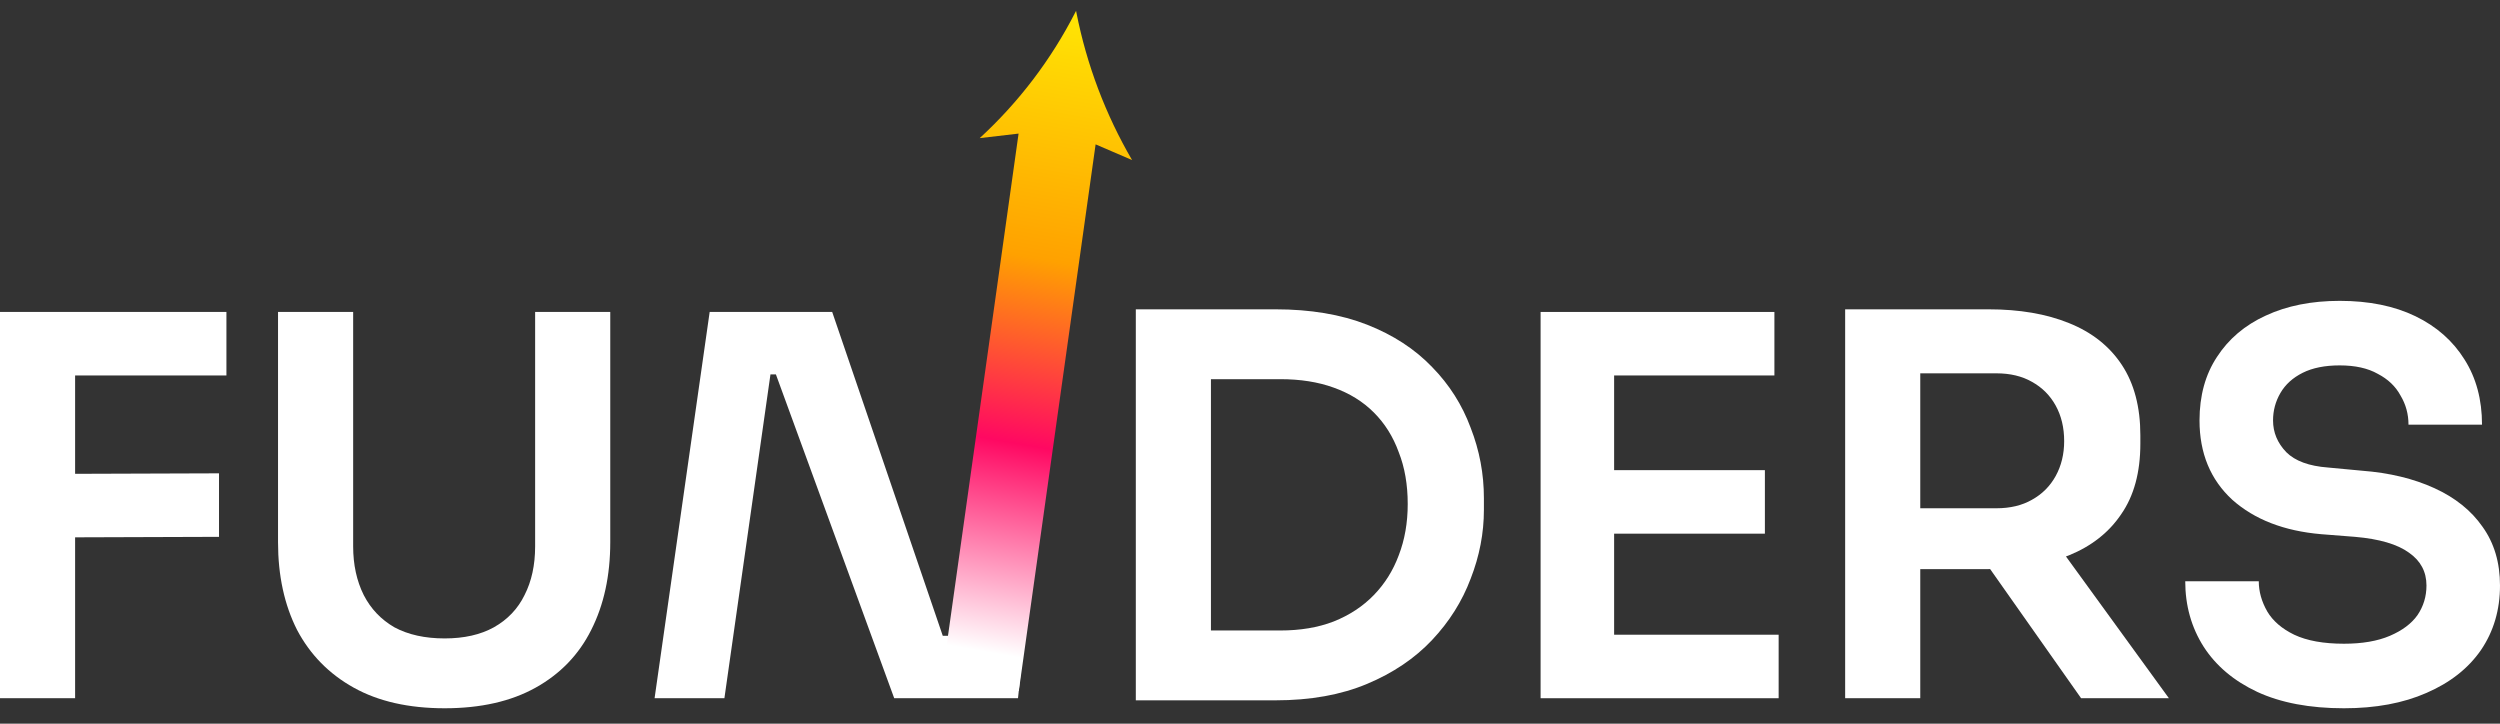
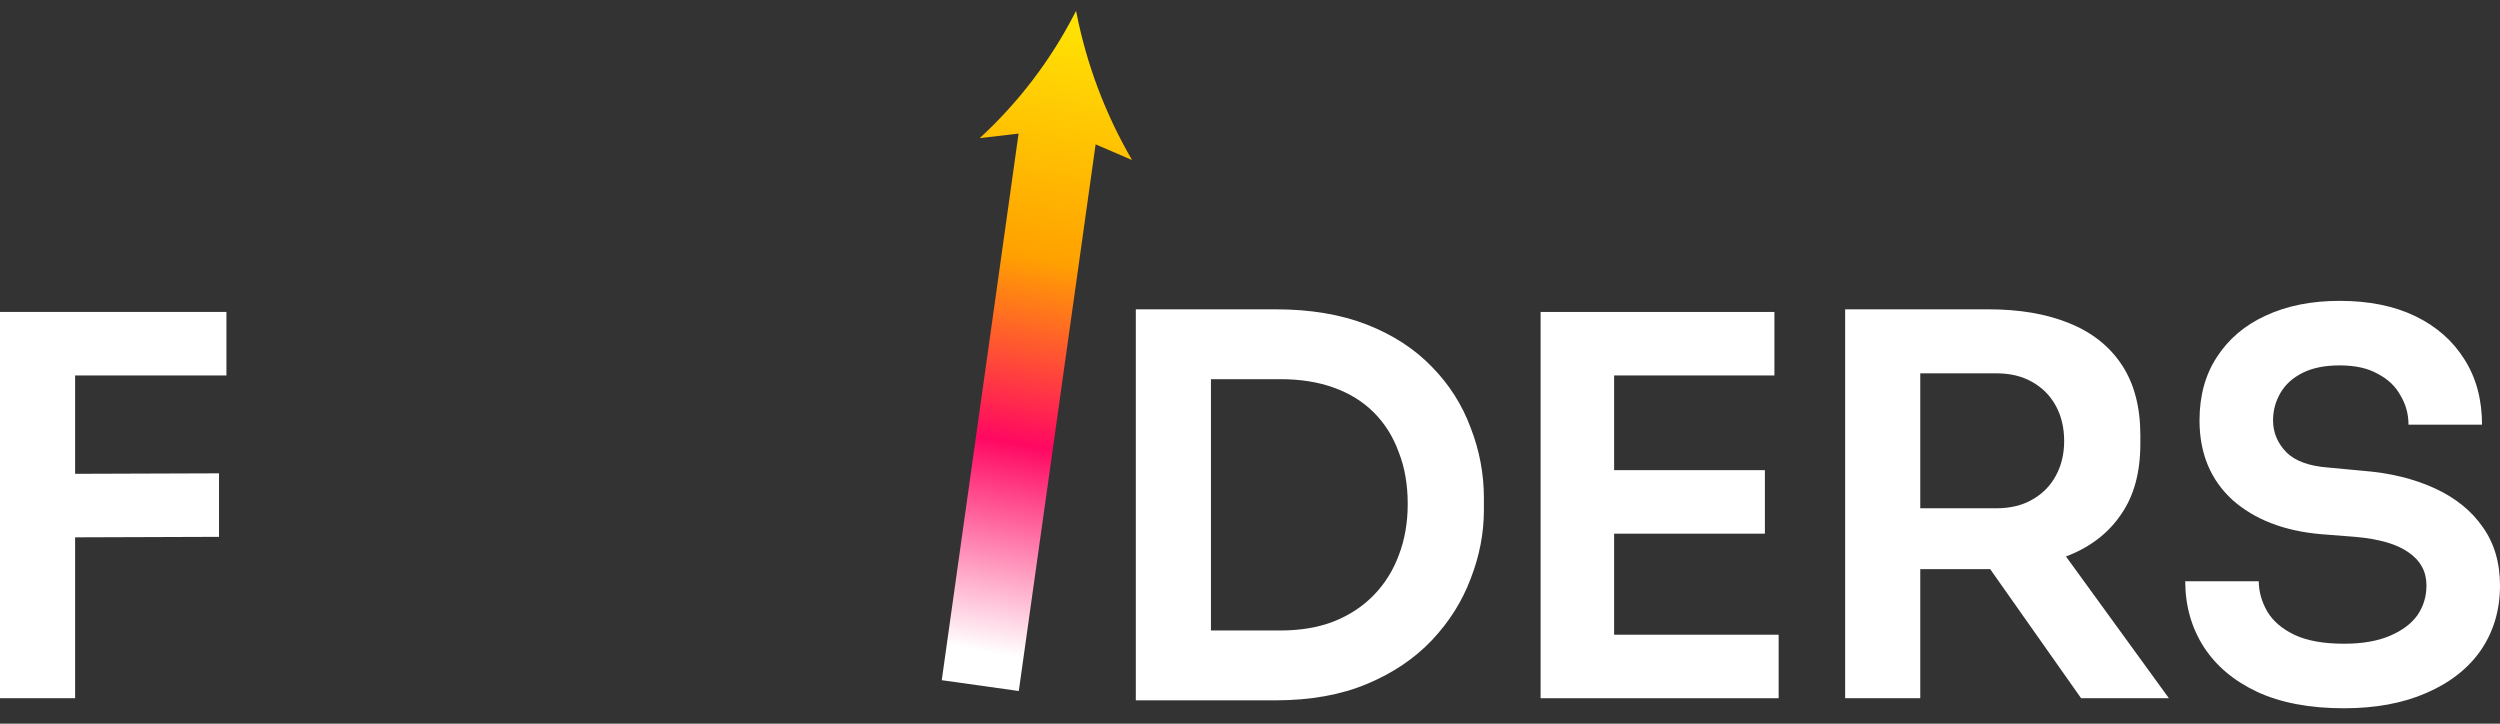
<svg xmlns="http://www.w3.org/2000/svg" width="114" height="33" viewBox="0 0 114 33" fill="none">
  <rect x="0" y="0" width="114" height="33" fill="#333333" stroke="none" />
  <g clip-path="url(#clip0_37_2)">
    <path d="M0 31.839V14.225H3.425V31.839H0ZM2.943 24.504V21.608L9.987 21.584V24.48L2.943 24.504ZM2.943 17.121V14.225H10.325V17.121H2.943Z" fill="white" />
-     <path d="M20.277 32.297C18.637 32.297 17.254 31.983 16.128 31.356C15.002 30.729 14.142 29.852 13.547 28.726C12.968 27.584 12.678 26.249 12.678 24.721V14.225H16.104V24.914C16.104 25.75 16.265 26.49 16.586 27.134C16.908 27.761 17.374 28.252 17.985 28.605C18.613 28.943 19.377 29.112 20.277 29.112C21.162 29.112 21.91 28.943 22.521 28.605C23.148 28.252 23.614 27.761 23.92 27.134C24.241 26.506 24.402 25.767 24.402 24.914V14.225H27.828V24.721C27.828 26.249 27.538 27.584 26.959 28.726C26.396 29.852 25.552 30.729 24.426 31.356C23.301 31.983 21.918 32.297 20.277 32.297Z" fill="white" />
-     <path d="M29.849 31.839L32.361 14.225H37.948L42.99 28.992H43.782L43.189 29.426L46.605 7.691H48.963L46.421 31.839H40.776L35.381 17.072H34.561L35.195 16.637L33.033 31.839H29.849Z" fill="white" />
    <path d="M54.736 31.935V28.75H58.379C59.295 28.75 60.108 28.614 60.815 28.34C61.539 28.051 62.15 27.648 62.648 27.134C63.147 26.619 63.525 26.016 63.782 25.324C64.056 24.616 64.192 23.836 64.192 22.984C64.192 22.099 64.056 21.311 63.782 20.619C63.525 19.911 63.147 19.308 62.648 18.81C62.15 18.311 61.539 17.933 60.815 17.675C60.108 17.418 59.295 17.29 58.379 17.29H54.736V14.105H58.162C59.754 14.105 61.145 14.338 62.335 14.804C63.525 15.271 64.514 15.914 65.302 16.735C66.09 17.539 66.677 18.464 67.063 19.509C67.465 20.539 67.666 21.608 67.666 22.718V23.249C67.666 24.311 67.465 25.356 67.063 26.386C66.677 27.415 66.09 28.348 65.302 29.185C64.514 30.021 63.525 30.689 62.335 31.187C61.145 31.686 59.754 31.935 58.162 31.935H54.736ZM51.793 31.935V14.105H55.219V31.935H51.793Z" fill="white" />
    <path d="M70.251 31.839V14.225H73.604V31.839H70.251ZM73.122 31.839V28.943H81.106V31.839H73.122ZM73.122 24.335V21.439H80.479V24.335H73.122ZM73.122 17.121V14.225H80.913V17.121H73.122Z" fill="white" />
    <path d="M84.139 31.839V14.105H87.564V31.839H84.139ZM94.898 31.839L89.494 24.166H93.33L98.902 31.839H94.898ZM86.551 25.951V23.177H91.038C91.665 23.177 92.204 23.048 92.654 22.791C93.121 22.533 93.483 22.171 93.74 21.705C93.997 21.238 94.126 20.708 94.126 20.113C94.126 19.501 93.997 18.962 93.74 18.496C93.483 18.029 93.121 17.668 92.654 17.41C92.204 17.153 91.665 17.024 91.038 17.024H86.551V14.105H90.676C92.091 14.105 93.314 14.314 94.343 14.732C95.388 15.15 96.192 15.786 96.755 16.638C97.318 17.491 97.6 18.56 97.6 19.847V20.233C97.6 21.536 97.31 22.606 96.731 23.442C96.168 24.279 95.372 24.906 94.343 25.324C93.314 25.742 92.091 25.951 90.676 25.951H86.551Z" fill="white" />
    <path d="M106.884 32.297C105.324 32.297 104.005 32.048 102.927 31.549C101.866 31.05 101.054 30.367 100.491 29.498C99.928 28.614 99.647 27.616 99.647 26.506H103C103 26.973 103.129 27.431 103.386 27.882C103.643 28.316 104.053 28.67 104.616 28.943C105.195 29.217 105.951 29.354 106.884 29.354C107.72 29.354 108.42 29.233 108.982 28.992C109.545 28.75 109.963 28.437 110.237 28.051C110.51 27.648 110.647 27.198 110.647 26.699C110.647 26.072 110.382 25.573 109.851 25.203C109.32 24.817 108.5 24.576 107.39 24.48L105.846 24.359C104.158 24.214 102.807 23.692 101.794 22.791C100.797 21.874 100.298 20.667 100.298 19.172C100.298 18.046 100.563 17.08 101.094 16.276C101.625 15.456 102.365 14.828 103.313 14.394C104.278 13.944 105.404 13.719 106.691 13.719C108.026 13.719 109.175 13.952 110.14 14.418C111.105 14.885 111.853 15.544 112.384 16.397C112.914 17.233 113.18 18.222 113.18 19.364H109.827C109.827 18.882 109.706 18.44 109.465 18.038C109.24 17.619 108.894 17.29 108.428 17.048C107.977 16.791 107.398 16.662 106.691 16.662C106.015 16.662 105.452 16.775 105.002 17C104.552 17.225 104.214 17.531 103.989 17.917C103.764 18.303 103.651 18.721 103.651 19.172C103.651 19.718 103.852 20.201 104.254 20.619C104.656 21.021 105.292 21.255 106.16 21.319L107.704 21.464C108.958 21.56 110.06 21.826 111.009 22.26C111.958 22.694 112.689 23.281 113.204 24.021C113.735 24.761 114 25.654 114 26.699C114 27.809 113.711 28.791 113.132 29.643C112.553 30.48 111.724 31.131 110.647 31.597C109.585 32.064 108.331 32.297 106.884 32.297Z" fill="white" />
    <path d="M46.447 6.092L42.944 31.017L46.457 31.51L49.96 6.583L51.623 7.299C50.411 5.22 49.555 2.954 49.088 0.594L49.069 0.494L49.039 0.552C47.937 2.713 46.459 4.659 44.673 6.299L46.447 6.092Z" fill="url(#paint0_linear_37_2)" />
  </g>
  <defs>
    <linearGradient id="paint0_linear_37_2" x1="49.294" y1="1.208" x2="44.355" y2="29.62" gradientUnits="userSpaceOnUse">
      <stop stop-color="#FFE204" />
      <stop offset="0.373" stop-color="#FFA100" />
      <stop offset="0.667" stop-color="#FF0862" />
      <stop offset="1" stop-color="white" />
    </linearGradient>
    <clipPath id="clip0_37_2">
      <rect width="114" height="33" fill="white" />
    </clipPath>
  </defs>
</svg>